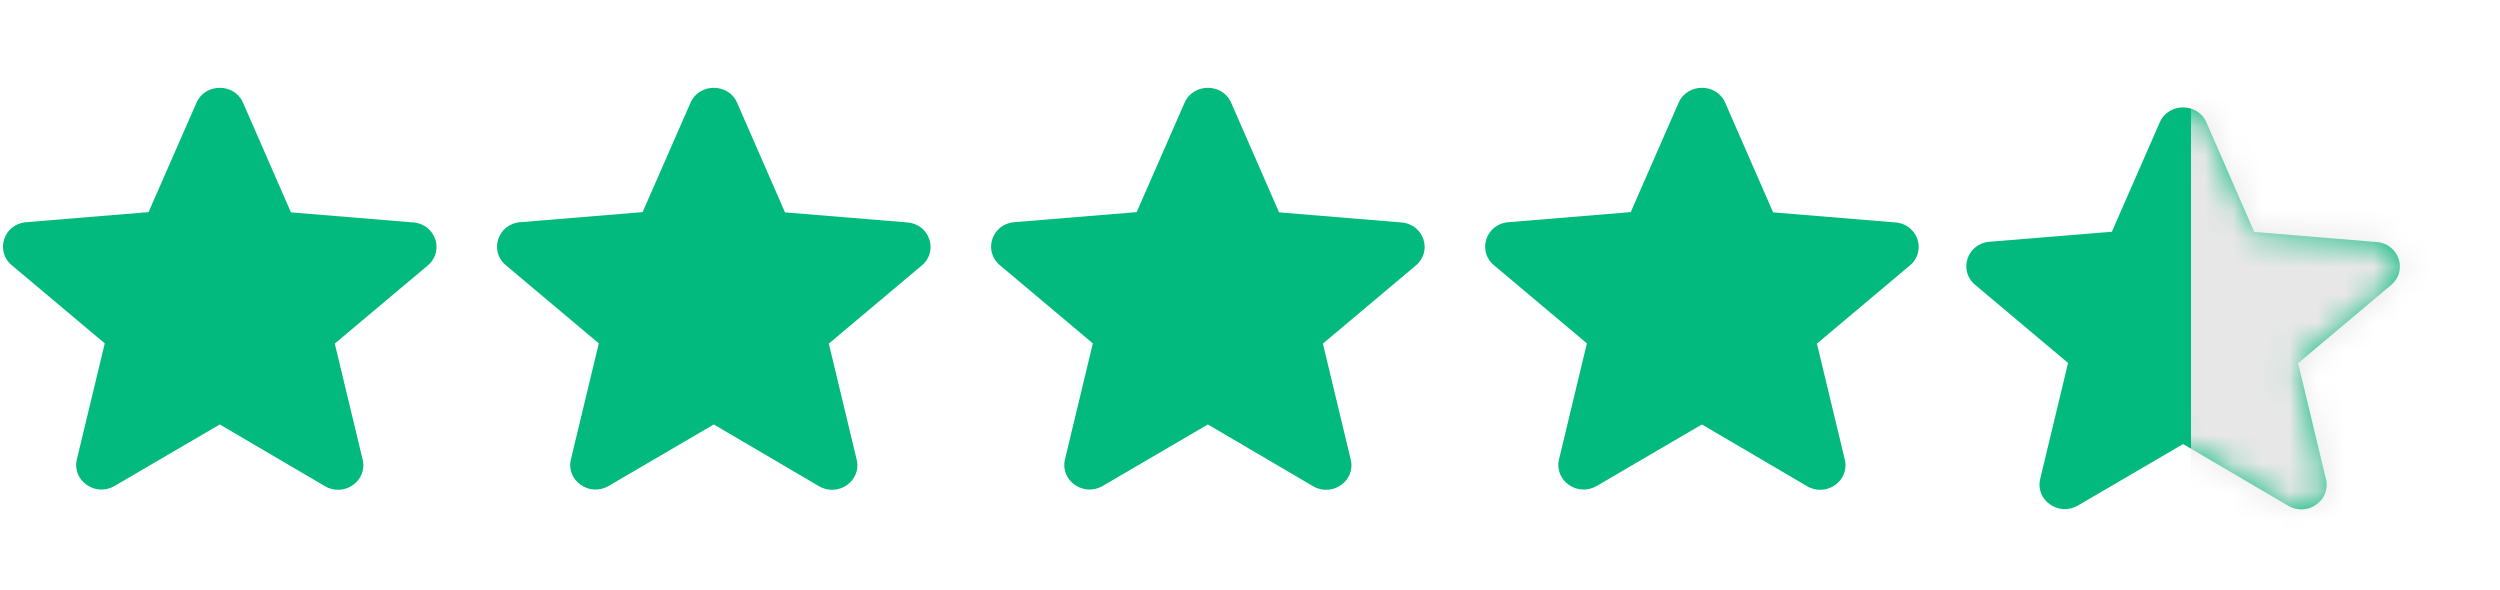
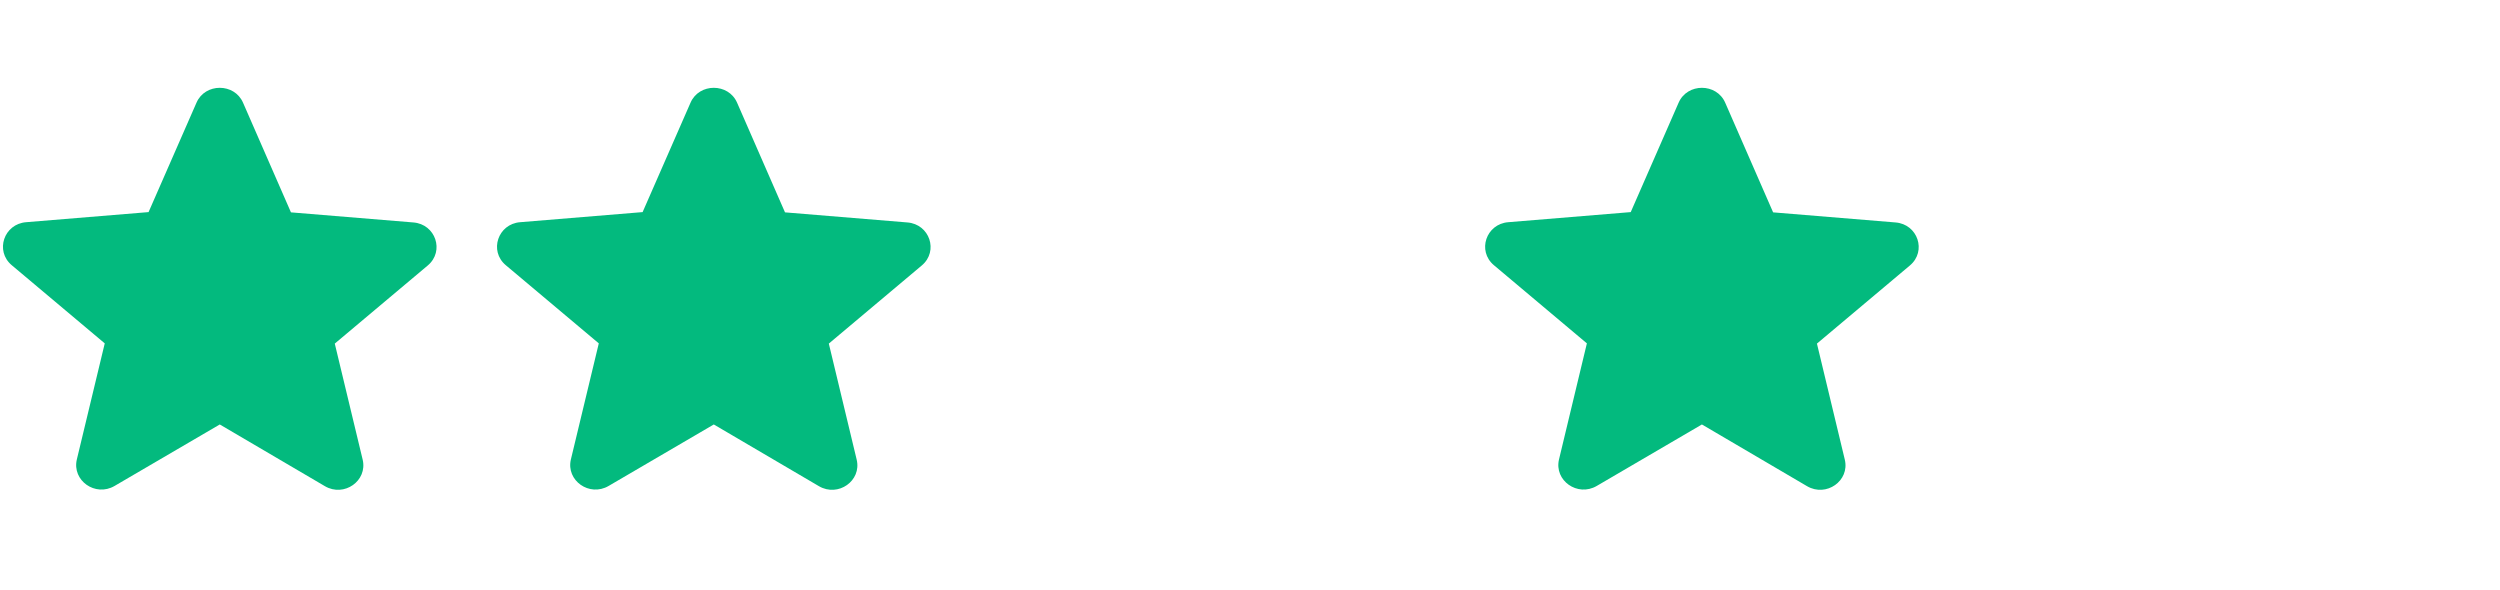
<svg xmlns="http://www.w3.org/2000/svg" width="89" height="21" viewBox="0 0 89 21" fill="none">
-   <path d="M77.718 15.809L81.461 18.005C82.147 18.407 82.986 17.812 82.805 17.06L81.813 12.93L85.123 10.147C85.727 9.64 85.403 8.677 84.609 8.616L80.252 8.257L78.548 4.355C78.241 3.646 77.195 3.646 76.888 4.355L75.183 8.249L70.827 8.607C70.033 8.669 69.709 9.631 70.313 10.139L73.623 12.921L72.631 17.051C72.451 17.804 73.289 18.399 73.975 17.996L77.718 15.809Z" fill="#03BA7E" />
  <mask id="mask0_7849_225" style="mask-type:alpha" maskUnits="userSpaceOnUse" x="70" y="3" width="16" height="16">
-     <path d="M77.718 15.809L81.461 18.005C82.147 18.407 82.986 17.812 82.805 17.06L81.813 12.93L85.123 10.147C85.727 9.64 85.403 8.677 84.609 8.616L80.252 8.257L78.548 4.355C78.241 3.646 77.195 3.646 76.888 4.355L75.183 8.249L70.827 8.607C70.033 8.669 69.709 9.631 70.313 10.139L73.623 12.921L72.631 17.051C72.451 17.804 73.289 18.399 73.975 17.996L77.718 15.809Z" fill="#DA552F" />
-   </mask>
+     </mask>
  <g mask="url(#mask0_7849_225)">
-     <rect x="78" y="3" width="9" height="17" fill="#E7E7E7" />
-   </g>
+     </g>
  <path d="M60.588 15.111L64.331 17.308C65.017 17.71 65.856 17.115 65.675 16.363L64.683 12.232L67.993 9.45C68.598 8.943 68.273 7.98 67.479 7.919L63.123 7.56L61.418 3.658C61.111 2.949 60.065 2.949 59.758 3.658L58.054 7.551L53.697 7.91C52.904 7.971 52.579 8.934 53.183 9.441L56.493 12.224L55.501 16.354C55.321 17.106 56.16 17.701 56.845 17.299L60.588 15.111Z" fill="#03BA7E" />
-   <path d="M43 15.111L46.743 17.308C47.429 17.71 48.268 17.115 48.087 16.363L47.095 12.232L50.405 9.45C51.01 8.943 50.685 7.98 49.891 7.919L45.535 7.56L43.83 3.658C43.523 2.949 42.477 2.949 42.17 3.658L40.466 7.551L36.109 7.91C35.316 7.971 34.991 8.934 35.595 9.441L38.905 12.224L37.913 16.354C37.733 17.106 38.572 17.701 39.257 17.299L43 15.111Z" fill="#03BA7E" />
  <path d="M25.411 15.111L29.154 17.308C29.84 17.71 30.679 17.115 30.498 16.363L29.506 12.232L32.816 9.45C33.421 8.943 33.096 7.98 32.302 7.919L27.946 7.56L26.241 3.658C25.934 2.949 24.888 2.949 24.582 3.658L22.877 7.551L18.52 7.91C17.727 7.971 17.402 8.934 18.006 9.441L21.317 12.224L20.324 16.354C20.144 17.106 20.983 17.701 21.668 17.299L25.411 15.111Z" fill="#03BA7E" />
  <path d="M7.824 15.111L11.567 17.308C12.252 17.71 13.091 17.115 12.911 16.363L11.918 12.232L15.229 9.45C15.833 8.943 15.508 7.98 14.714 7.919L10.358 7.56L8.653 3.658C8.347 2.949 7.3 2.949 6.994 3.658L5.289 7.551L0.933 7.91C0.139 7.971 -0.186 8.934 0.418 9.441L3.729 12.224L2.736 16.354C2.556 17.106 3.395 17.701 4.08 17.299L7.824 15.111Z" fill="#03BA7E" />
</svg>